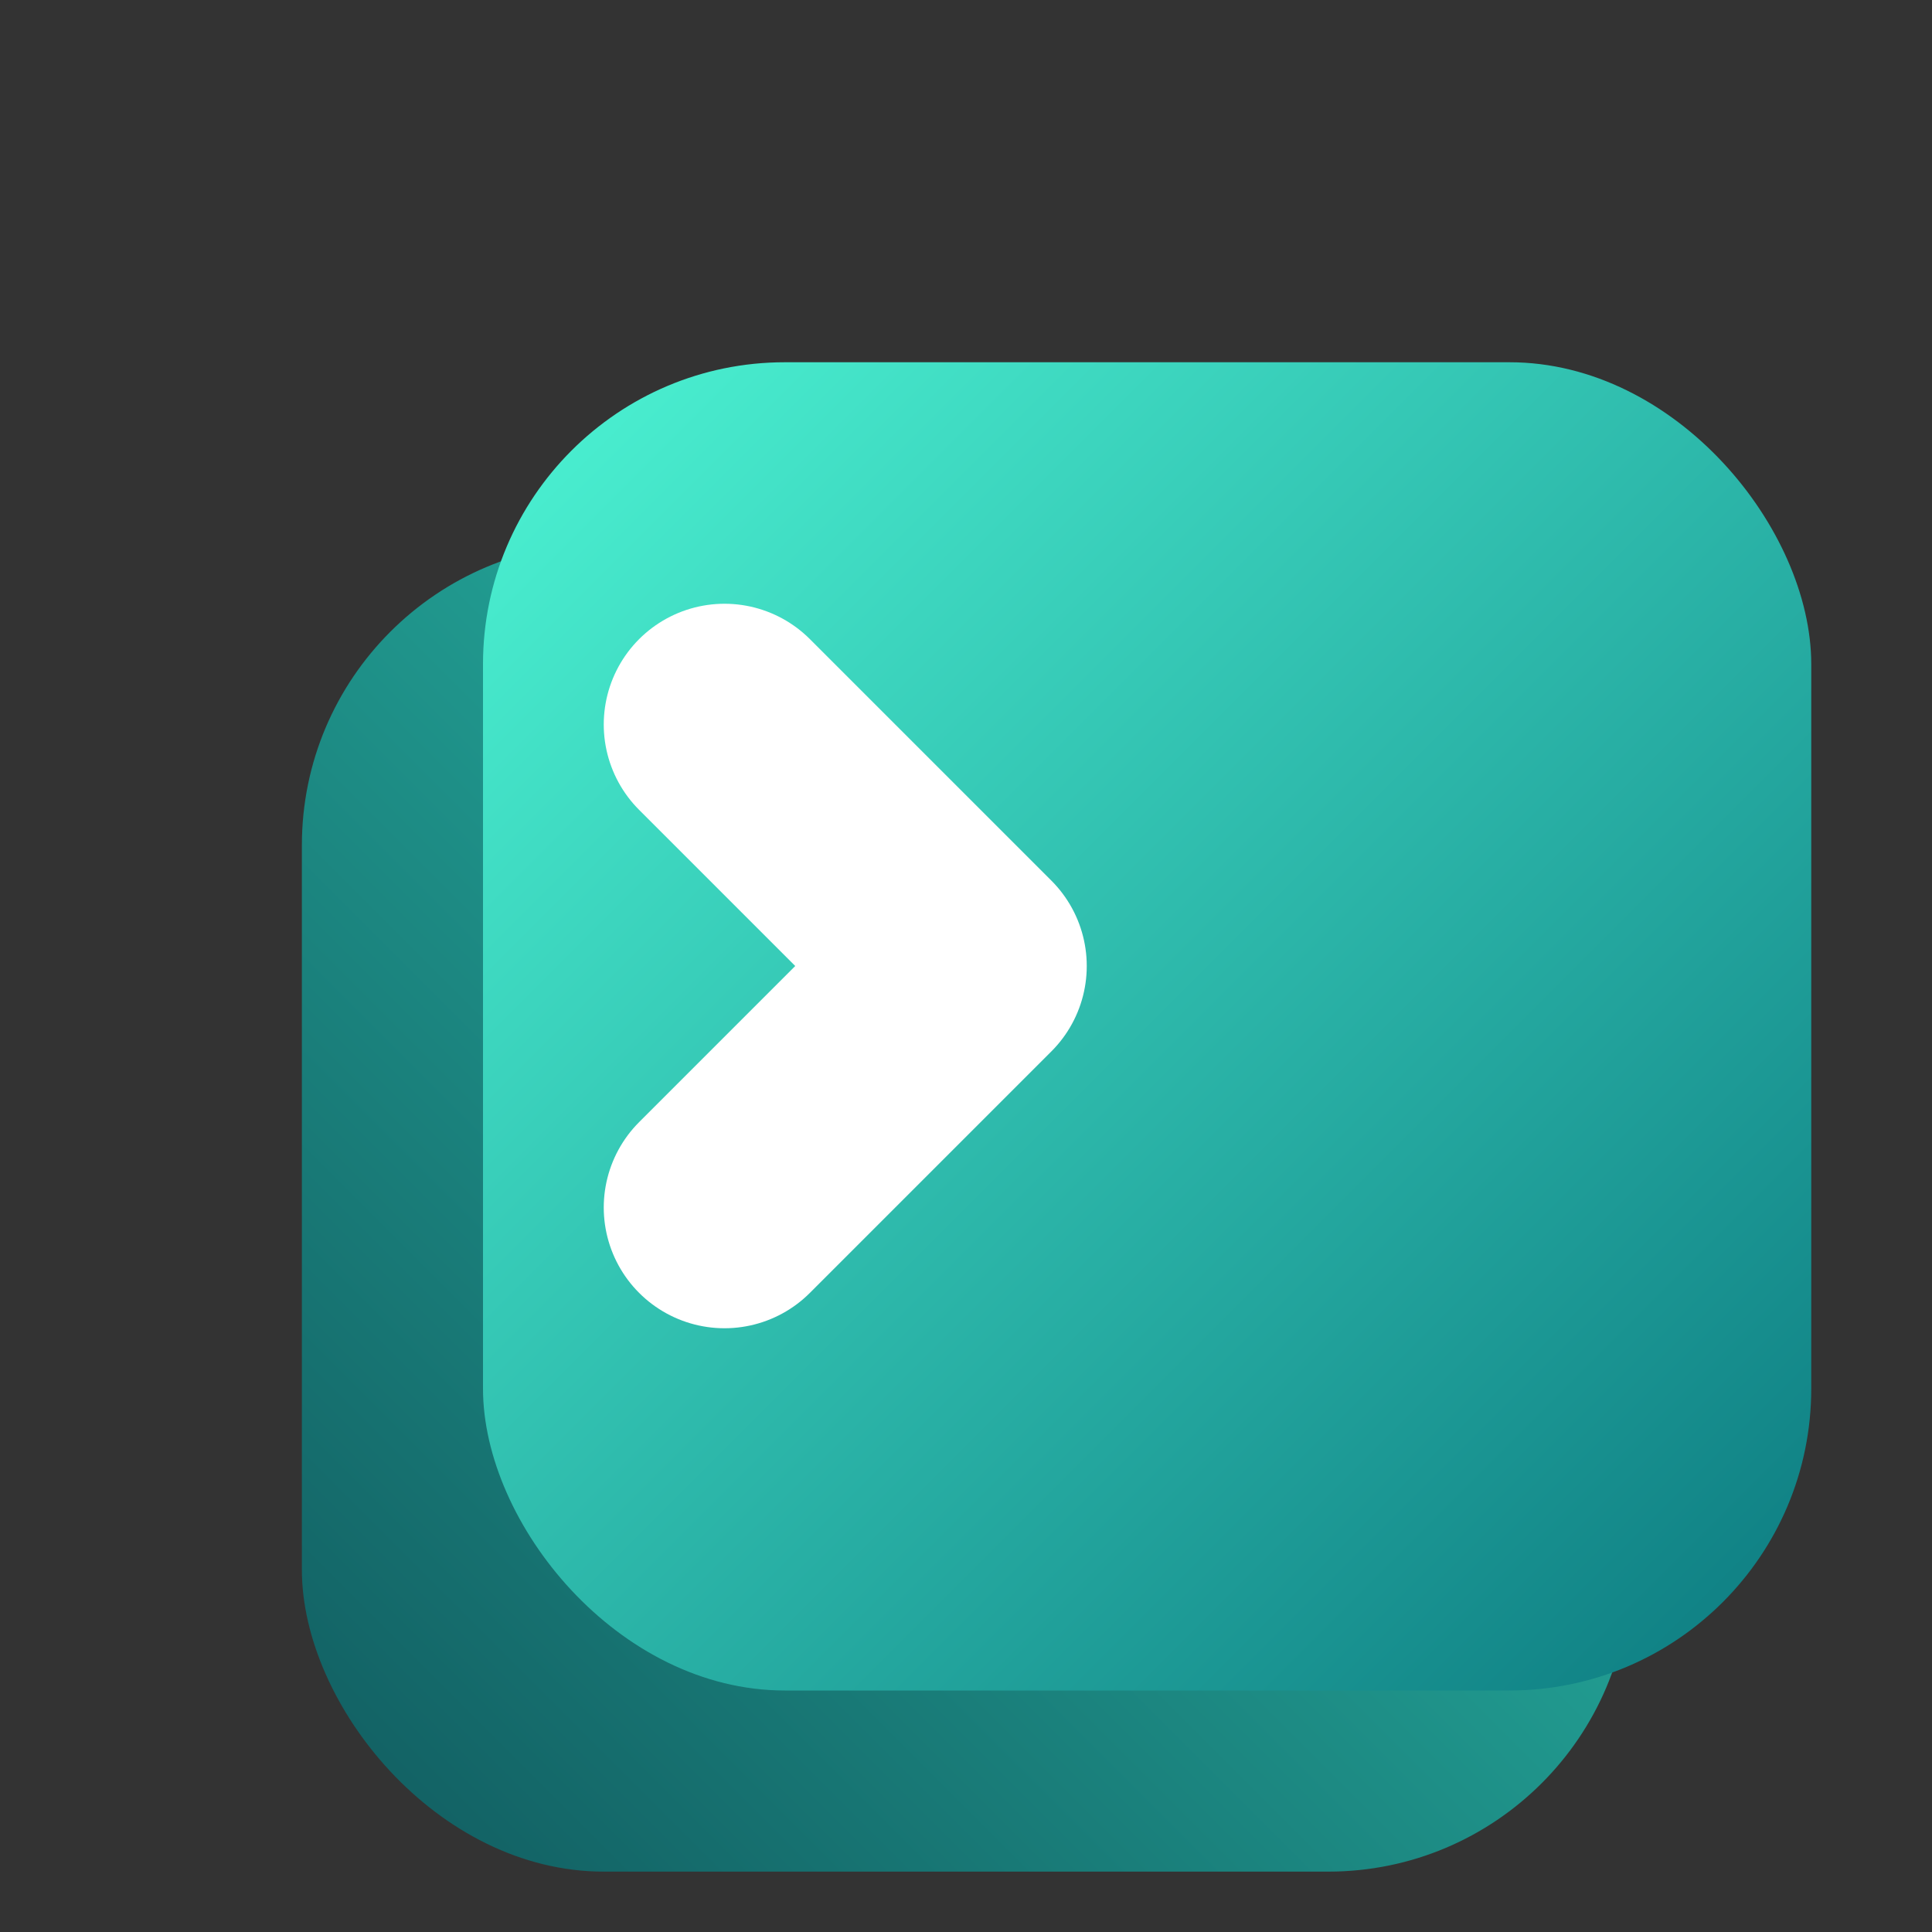
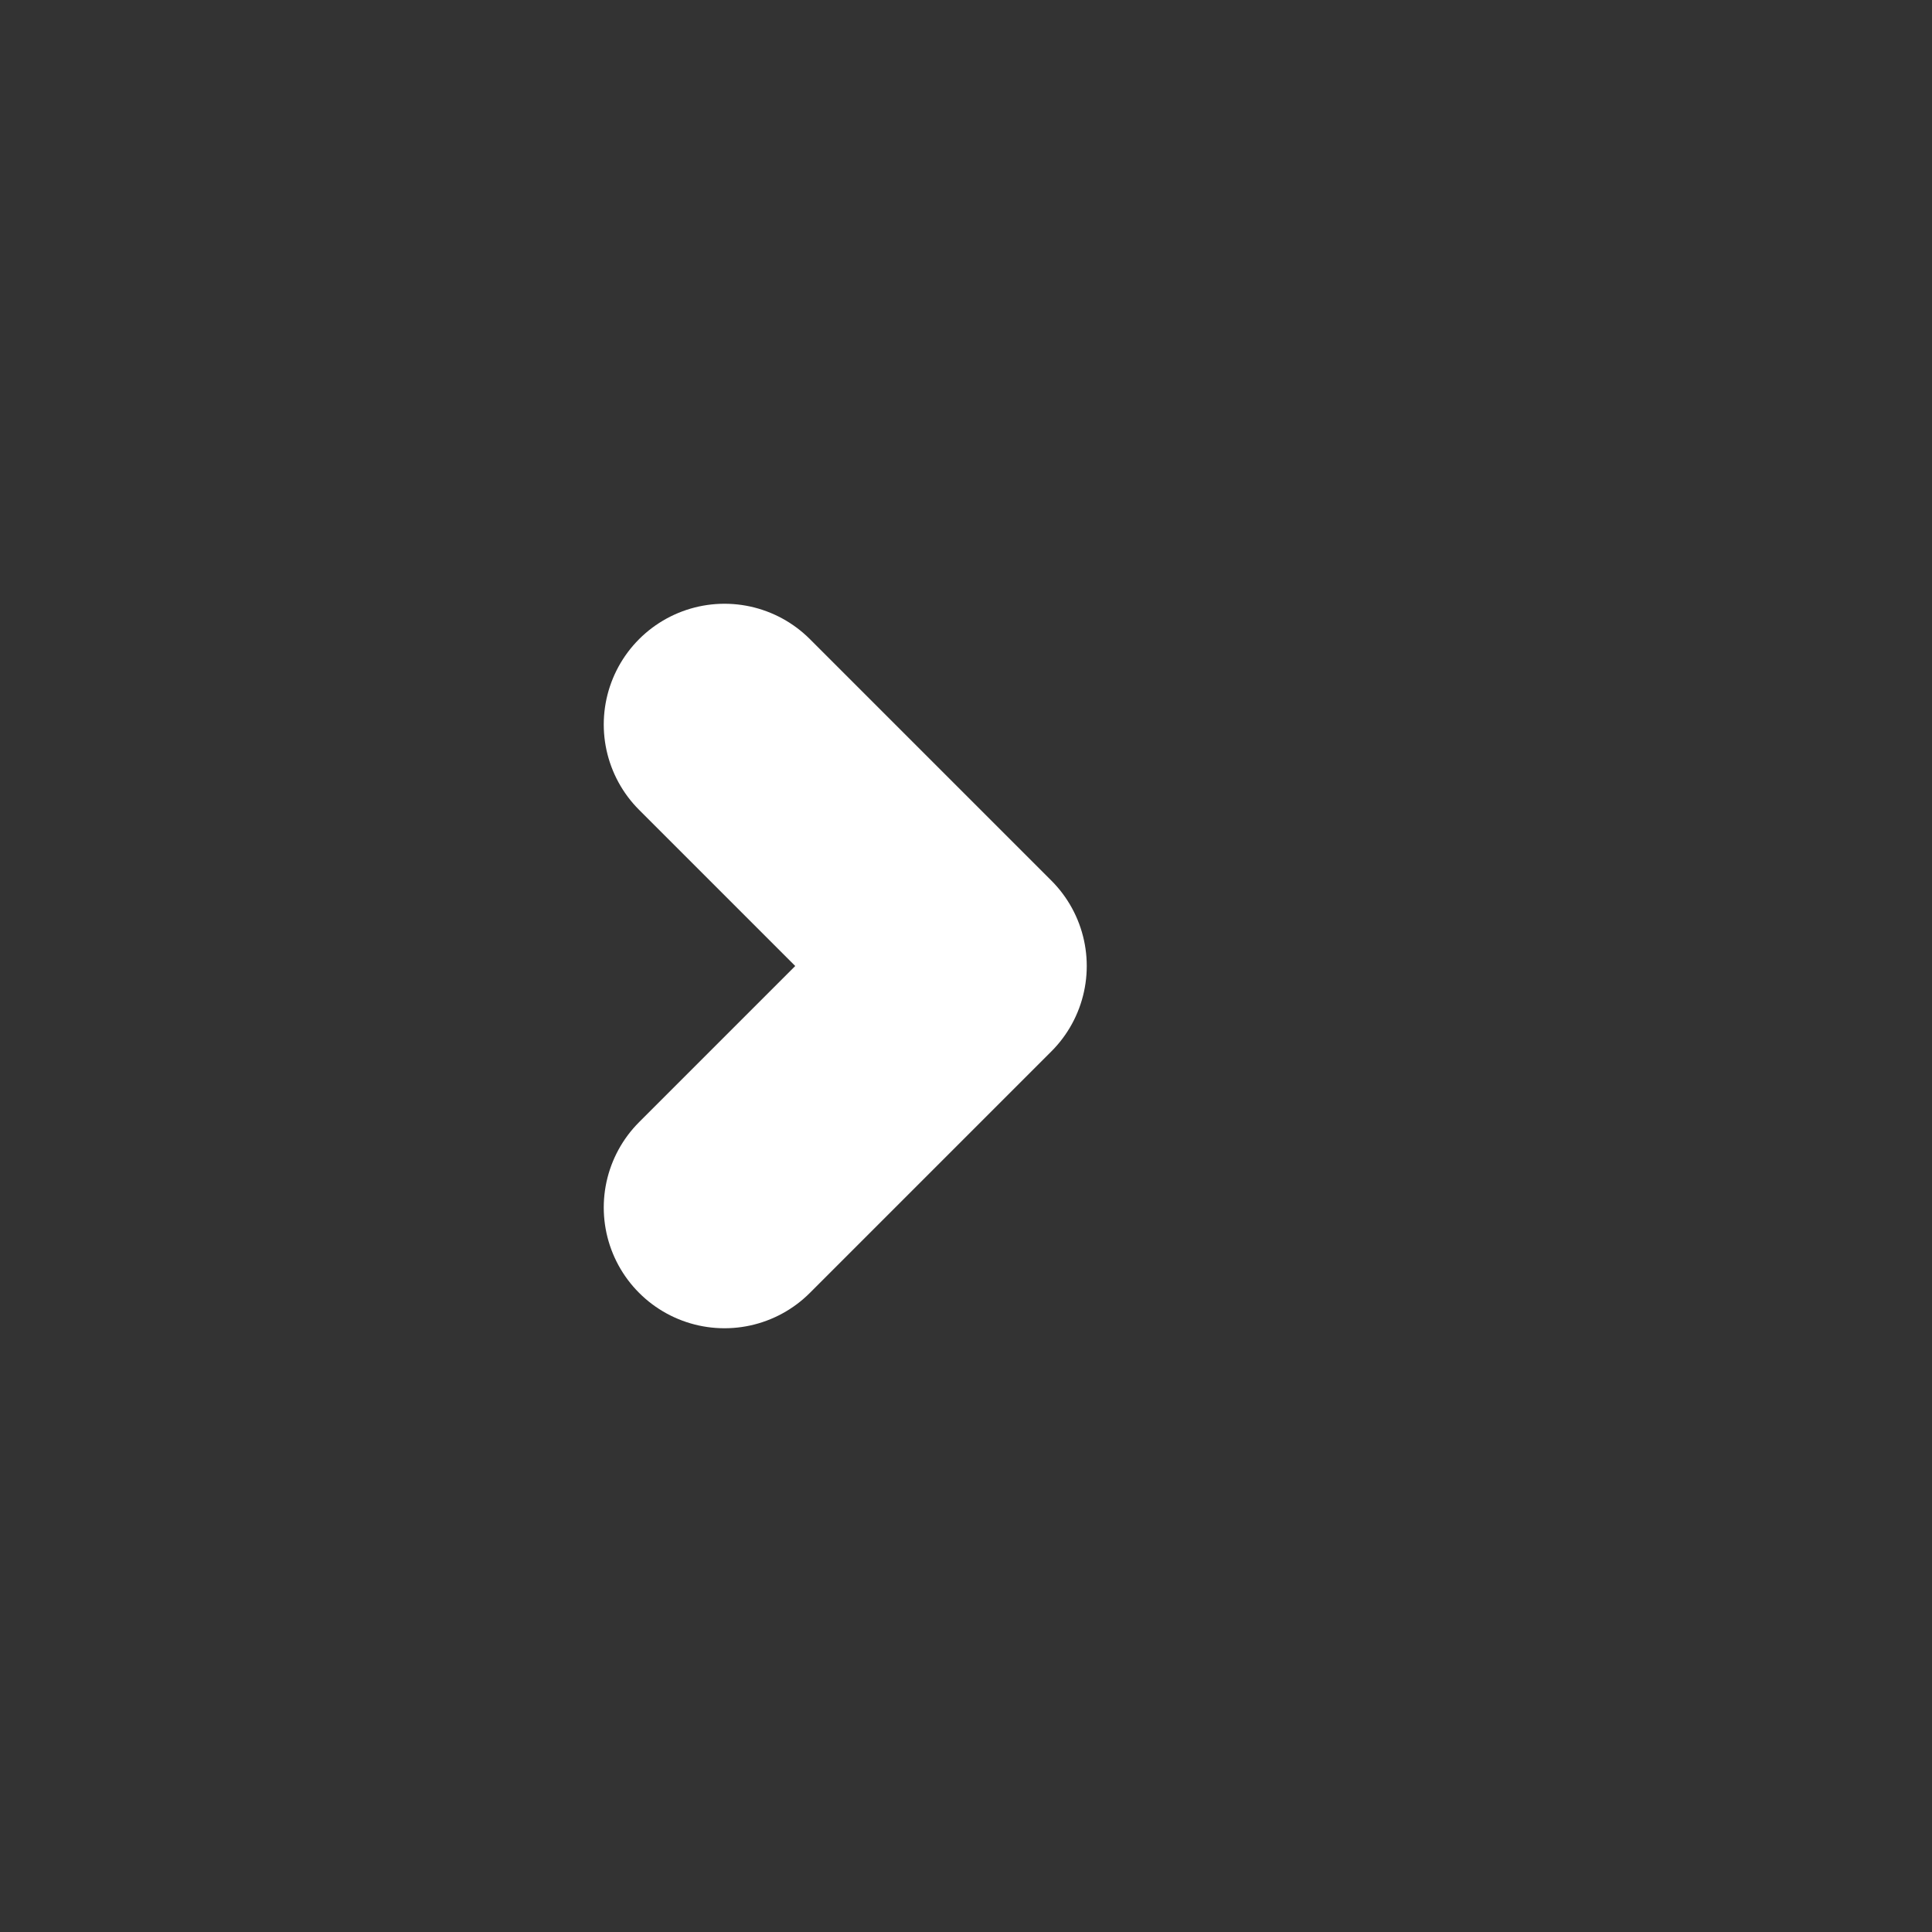
<svg xmlns="http://www.w3.org/2000/svg" width="32" height="32" viewBox="0 0 32 32">
  <rect x="0" y="0" width="32" height="32" fill="#333333" stroke="none" />
  <defs>
    <linearGradient id="grad1" x1="0" x2="1" y1="0" y2="1">
      <stop offset="0%" stop-color="#4df5d4" />
      <stop offset="100%" stop-color="#0c7a80" />
    </linearGradient>
    <linearGradient id="grad2" x1="1" x2="0" y1="0" y2="1">
      <stop offset="0%" stop-color="#2ce6cc" stop-opacity="0.85" />
      <stop offset="100%" stop-color="#0a6166" stop-opacity="0.85" />
    </linearGradient>
  </defs>
-   <rect x="5" y="9" width="22" height="22" rx="5" fill="url(#grad2)" />
-   <rect x="8" y="6" width="22" height="22" rx="5" fill="url(#grad1)" />
  <path d="M12 12 L16 16 L12 20" stroke="#ffffff" stroke-width="4" stroke-linecap="round" stroke-linejoin="round" fill="none" />
</svg>